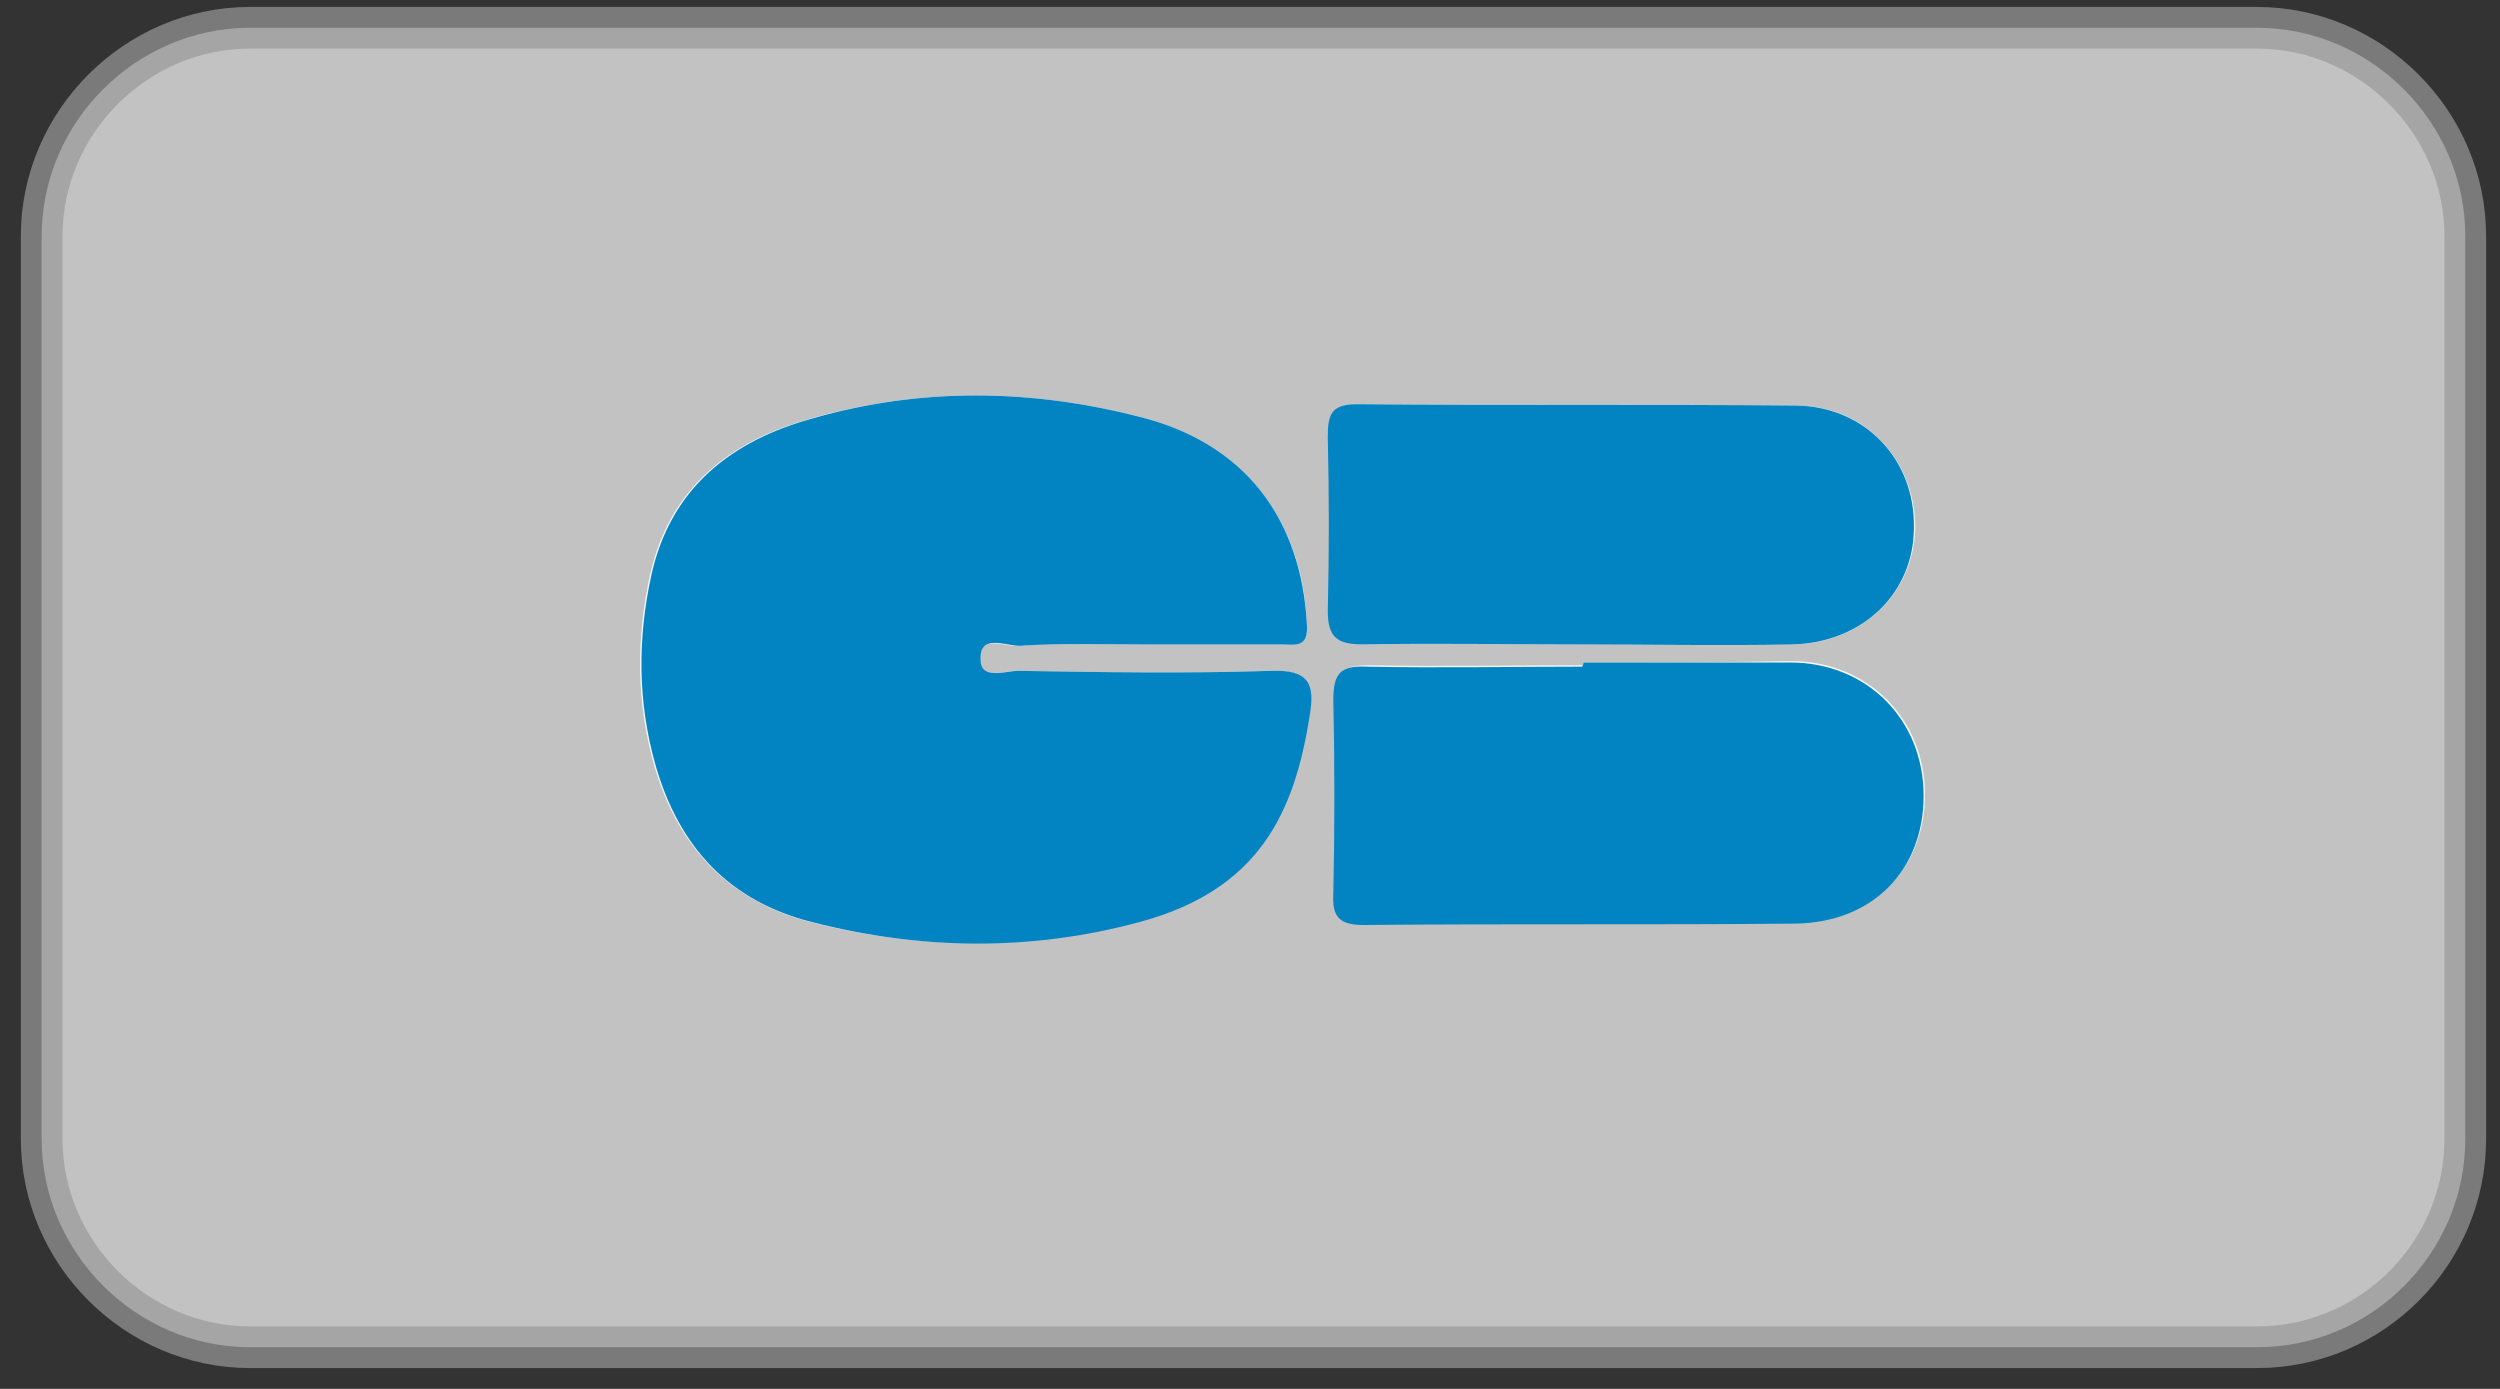
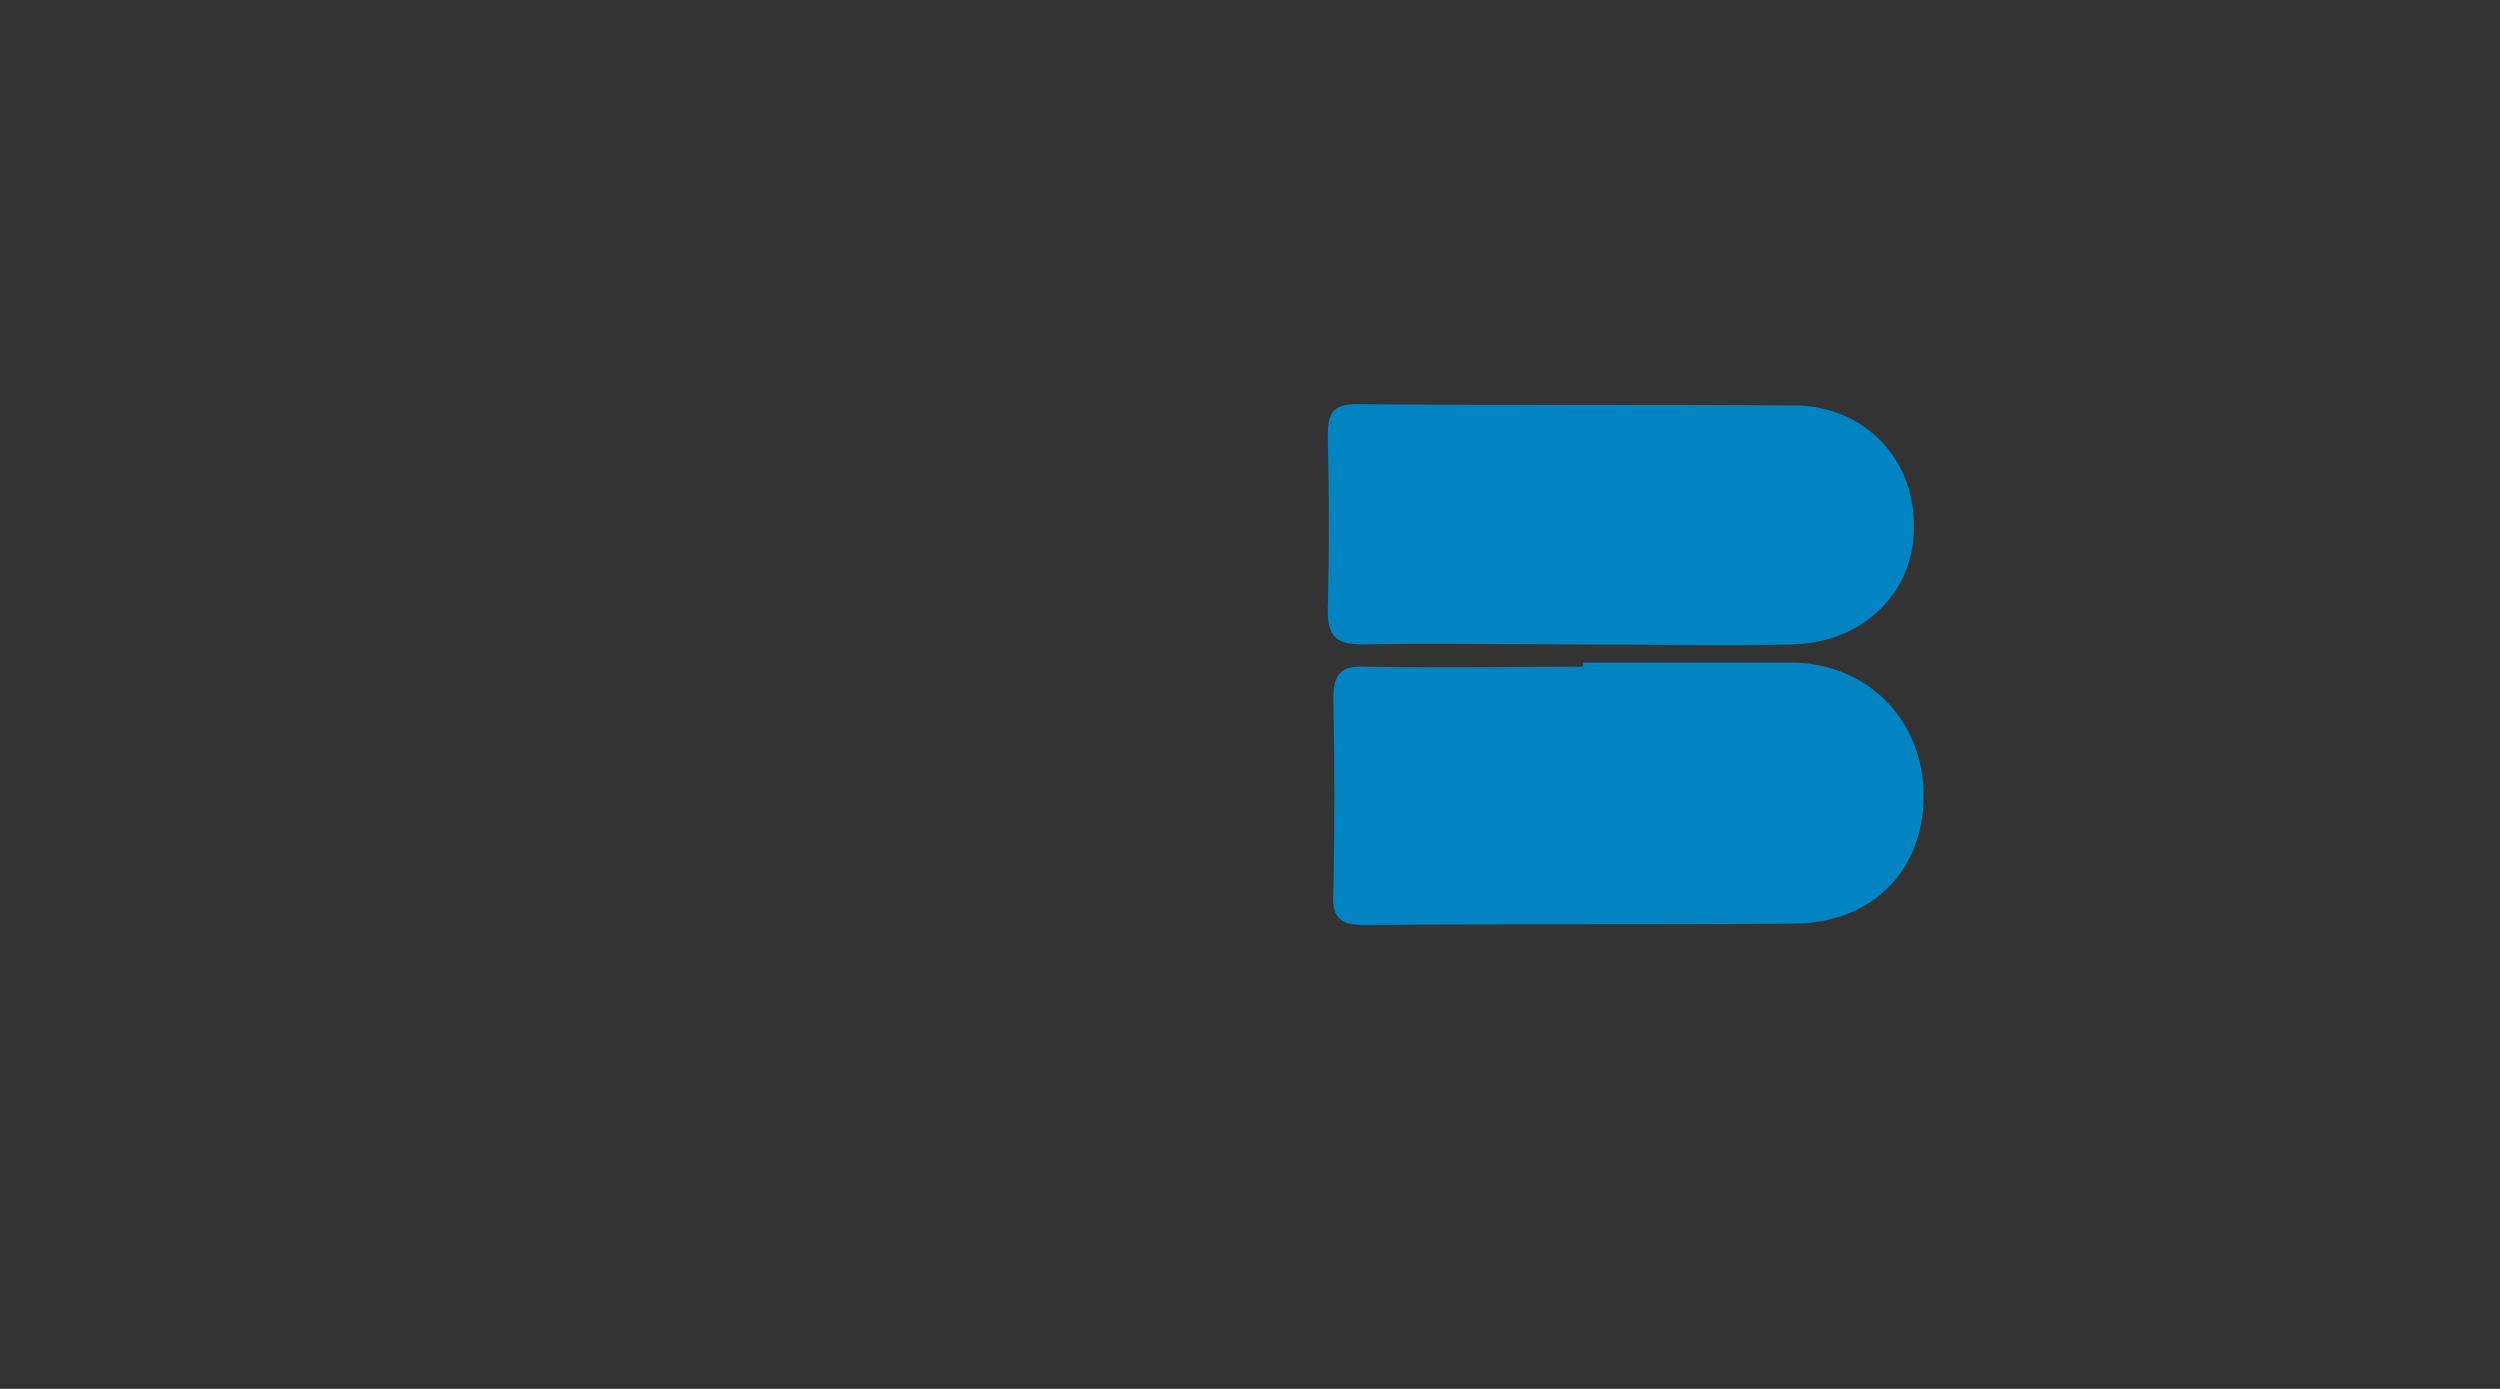
<svg xmlns="http://www.w3.org/2000/svg" version="1.0" id="Calque_1" x="0px" y="0px" viewBox="0 0 180 100" style="enable-background:new 0 0 180 100;" xml:space="preserve">
  <rect x="0" y="0" width="180" height="100" fill="#333333" stroke="none" />
  <style type="text/css">
	.st0{opacity:0.7;fill:#FFFFFF;stroke:#999999;stroke-width:3;stroke-miterlimit:10;}
	.st1{fill:#0A7EC2;stroke:#999999;stroke-width:3;stroke-miterlimit:10;}
	.st2{opacity:0.7;fill:none;stroke:#999999;stroke-width:2;stroke-miterlimit:10;}
	.st3{fill:#0A7EC2;}
	.st4{opacity:0.8;fill:#EA011C;}
	.st5{opacity:0.8;fill:#F69E1B;}
	.st6{fill:none;}
	.st7{fill:#2B3894;}
	.st8{fill:#F69512;}
	.st9{fill:#FFFFFF;}
	.st10{fill:#00AEEF;}
	.st11{fill:#253B80;}
	.st12{fill:#189BD6;}
	.st13{fill:#00AEEF;stroke:#999999;stroke-width:3;stroke-miterlimit:10;}
	.st14{fill:#F8F8F8;}
	.st15{fill:#0284C3;}
	.st16{fill:none;stroke:#000000;stroke-width:2;stroke-miterlimit:10;}
	.st17{fill:#FFFFFF;stroke:#999999;stroke-width:3;stroke-miterlimit:10;}
</style>
-   <path class="st0" d="M162.5,97H18C9.8,97,3,90.2,3,82V17C3,8.8,9.8,2,18,2h144.5c8.2,0,15,6.8,15,15v65  C177.5,90.2,170.8,97,162.5,97z" />
  <g>
-     <path class="st14" d="M82.3,46.4c3.3,0,6.6,0,9.9,0c0.9,0,2,0.3,1.9-1.4c-0.3-7.6-4.5-13-12.1-15c-7.8-2-15.7-2.1-23.5,0.1   c-5.9,1.6-10.3,5-11.7,11.3c-1,4.6-1,9.1,0.3,13.7c1.7,5.9,5.4,9.8,11.3,11.3c7.8,2,15.7,2,23.5,0c8.6-2.3,11.1-7.7,12.3-14.9   c0.4-2.3-0.1-3.3-2.8-3.2c-6.1,0.2-12.1,0.1-18.2,0c-0.9,0-2.7,0.7-2.7-0.8c0-1.9,1.9-0.9,2.8-1C76.3,46.3,79.3,46.4,82.3,46.4z    M114,47.7c0,0.1,0,0.2,0,0.2c-5.2,0-10.4,0.1-15.5,0c-1.9,0-2.5,0.6-2.4,2.4c0.1,4.6,0.1,9.3,0,13.9c0,1.7,0.5,2.3,2.2,2.3   c10.4-0.1,20.7,0,31.1-0.1c5.5-0.1,9.2-3.9,9.2-9.2c0-5.5-4.2-9.6-9.6-9.6C123.9,47.7,119,47.7,114,47.7z M113.6,46.4   c5.2,0,10.3,0.1,15.5,0c5-0.1,8.7-3.7,8.8-8.4c0-4.8-3.5-8.7-8.4-8.8c-10.6-0.1-21.1,0-31.7-0.1c-1.9,0-2.2,0.8-2.1,2.4   c0.1,4.2,0.1,8.4,0,12.5c-0.1,1.9,0.6,2.4,2.5,2.4C103.3,46.3,108.4,46.4,113.6,46.4z" />
-     <path class="st15" d="M82.3,46.4c-3,0-6-0.1-8.9,0.1c-1,0-2.9-0.9-2.8,1c0,1.5,1.8,0.8,2.7,0.8c6.1,0.1,12.1,0.2,18.2,0   c2.7-0.1,3.2,0.9,2.8,3.2c-1.1,7.1-3.7,12.6-12.3,14.9c-7.8,2.1-15.7,2-23.5,0c-6-1.5-9.6-5.4-11.3-11.3c-1.3-4.6-1.3-9.1-0.3-13.7   c1.4-6.3,5.8-9.7,11.7-11.3C66.3,27.9,74.2,28,82,30c7.6,1.9,11.7,7.3,12.1,15c0.1,1.7-0.9,1.4-1.9,1.4   C88.9,46.4,85.6,46.4,82.3,46.4z" />
    <path class="st15" d="M114,47.7c5,0,9.9,0,14.9,0c5.5,0,9.6,4.1,9.6,9.6c0,5.3-3.6,9.1-9.2,9.2c-10.4,0.1-20.7,0-31.1,0.1   c-1.8,0-2.3-0.6-2.2-2.3c0.1-4.6,0.1-9.3,0-13.9c0-1.9,0.5-2.5,2.4-2.4c5.2,0.1,10.4,0,15.5,0C114,47.9,114,47.8,114,47.7z" />
    <path class="st15" d="M113.6,46.4c-5.2,0-10.3-0.1-15.5,0c-1.8,0-2.5-0.5-2.5-2.4c0.1-4.2,0.1-8.4,0-12.5c0-1.6,0.2-2.4,2.1-2.4   c10.6,0.1,21.1,0,31.7,0.1c4.9,0.1,8.5,3.9,8.4,8.8c0,4.7-3.7,8.3-8.8,8.4C124,46.5,118.8,46.4,113.6,46.4z" />
  </g>
</svg>